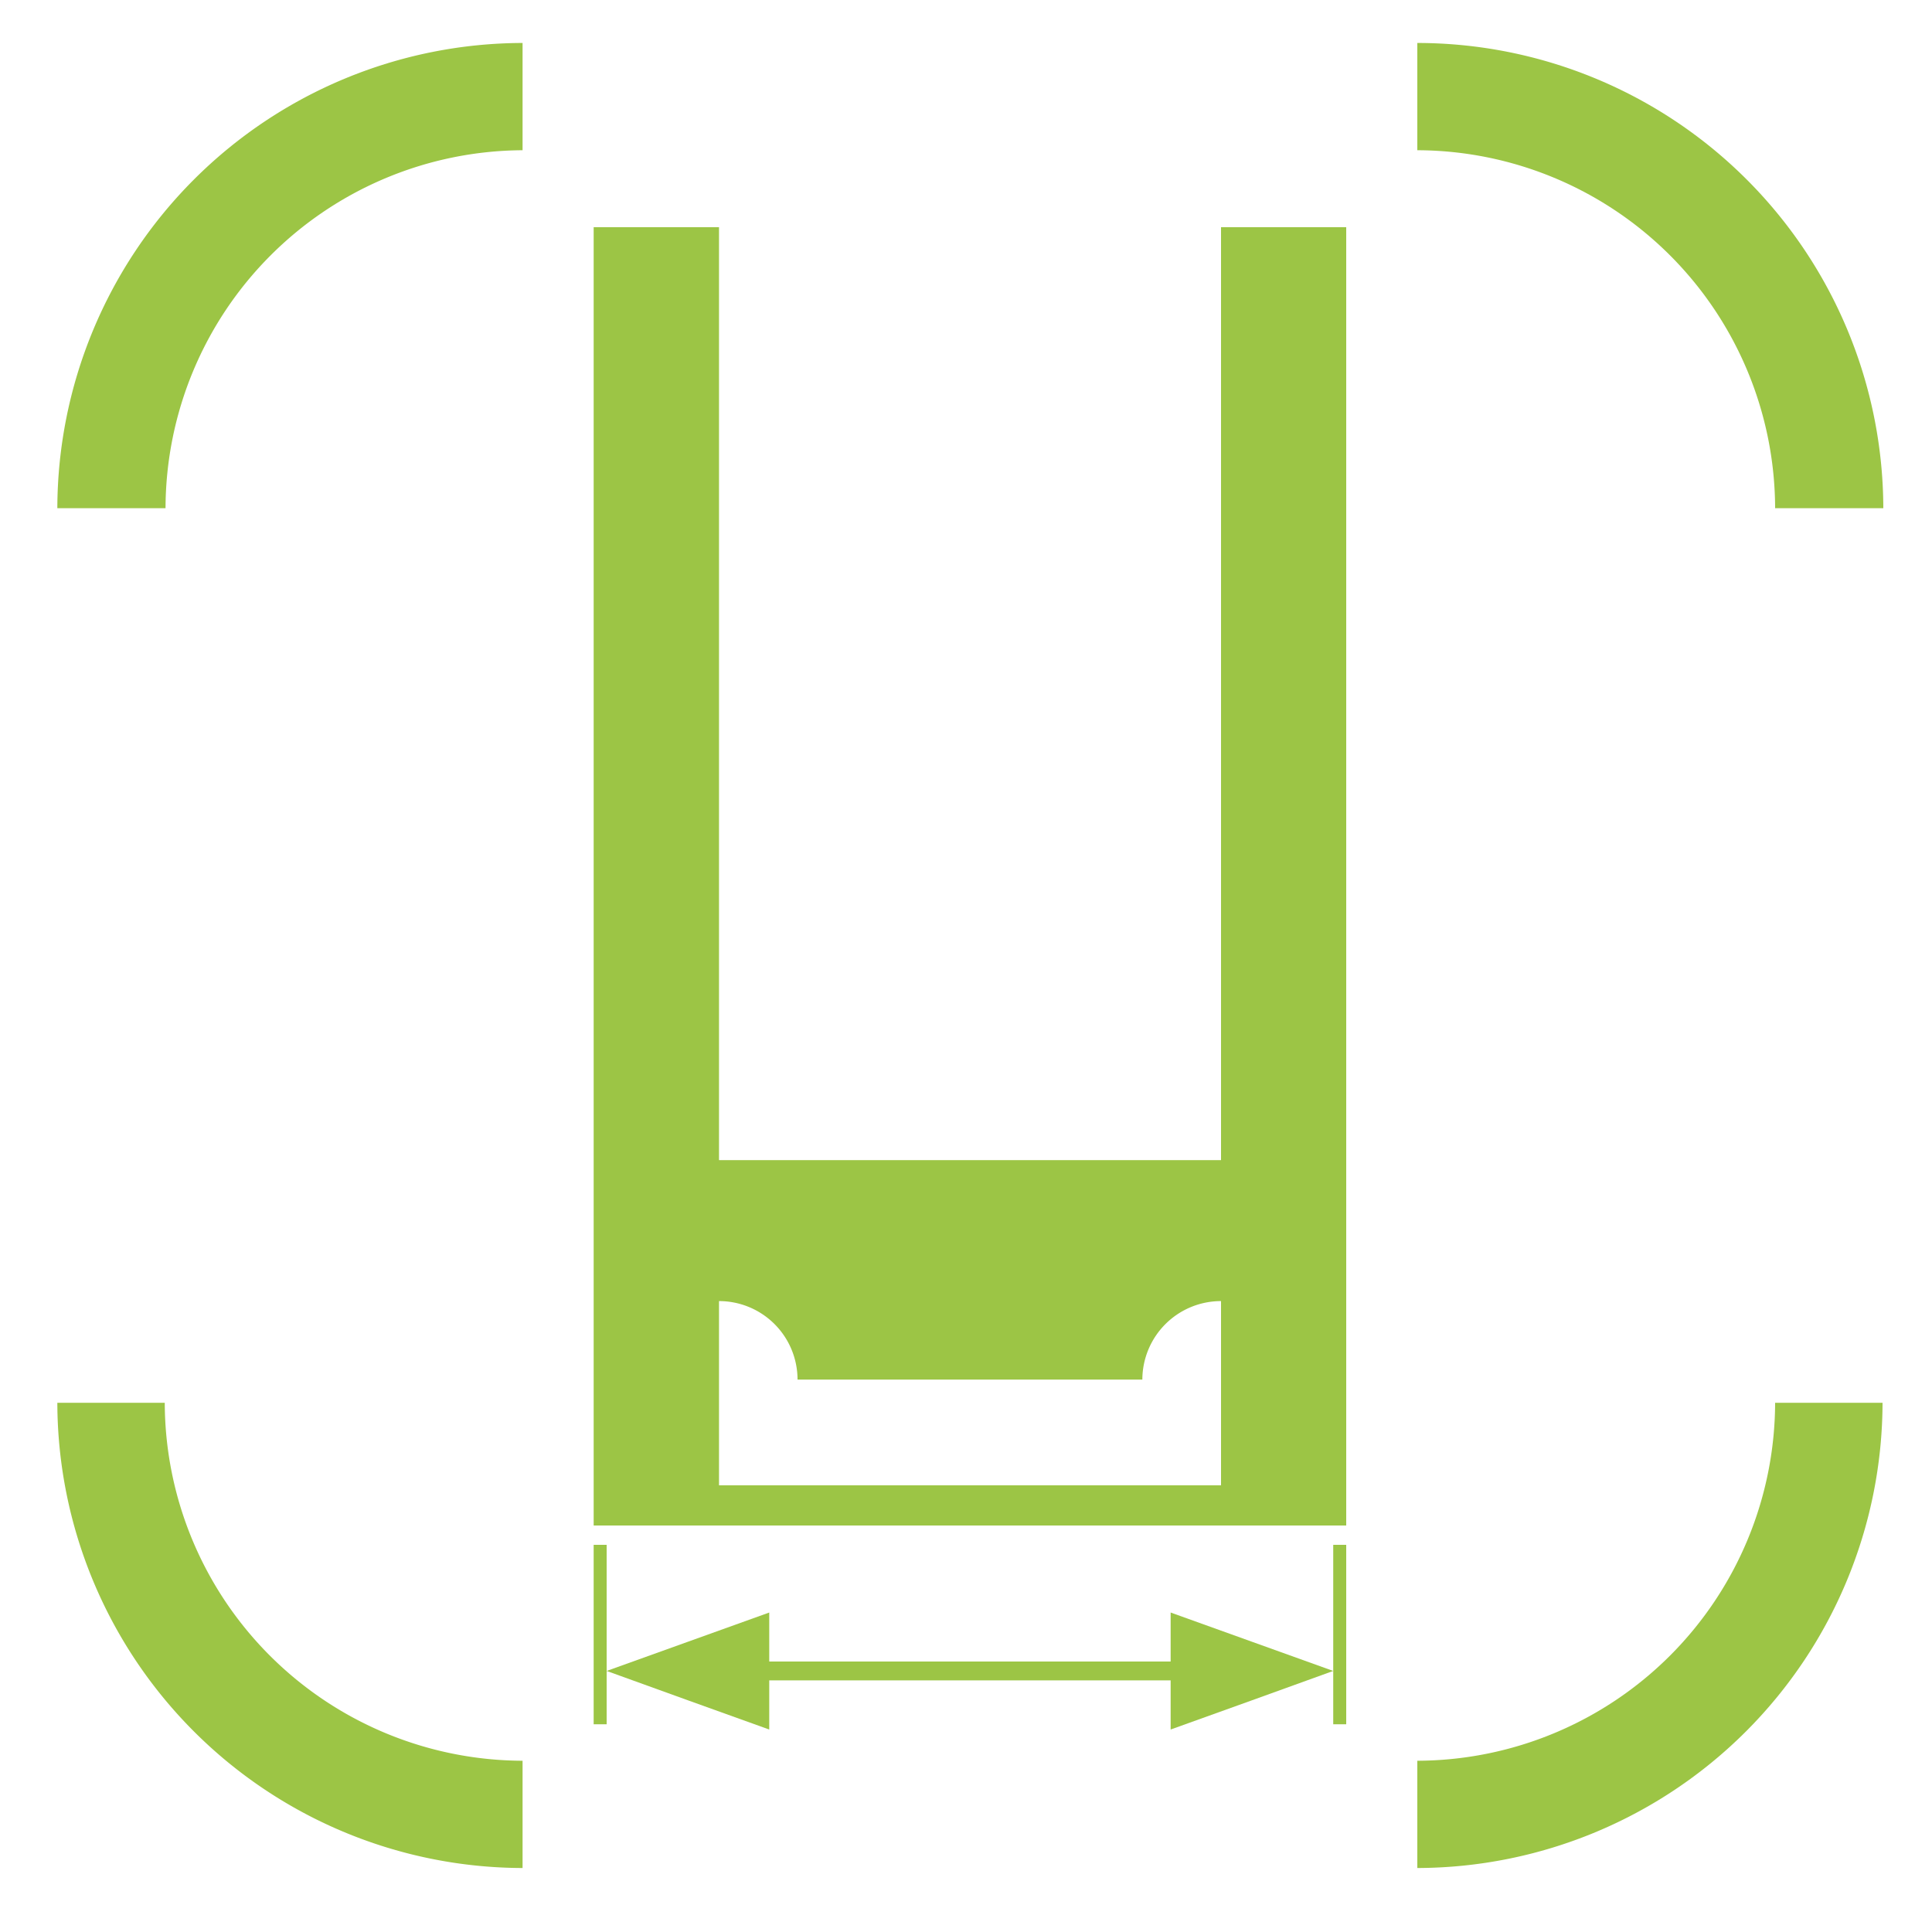
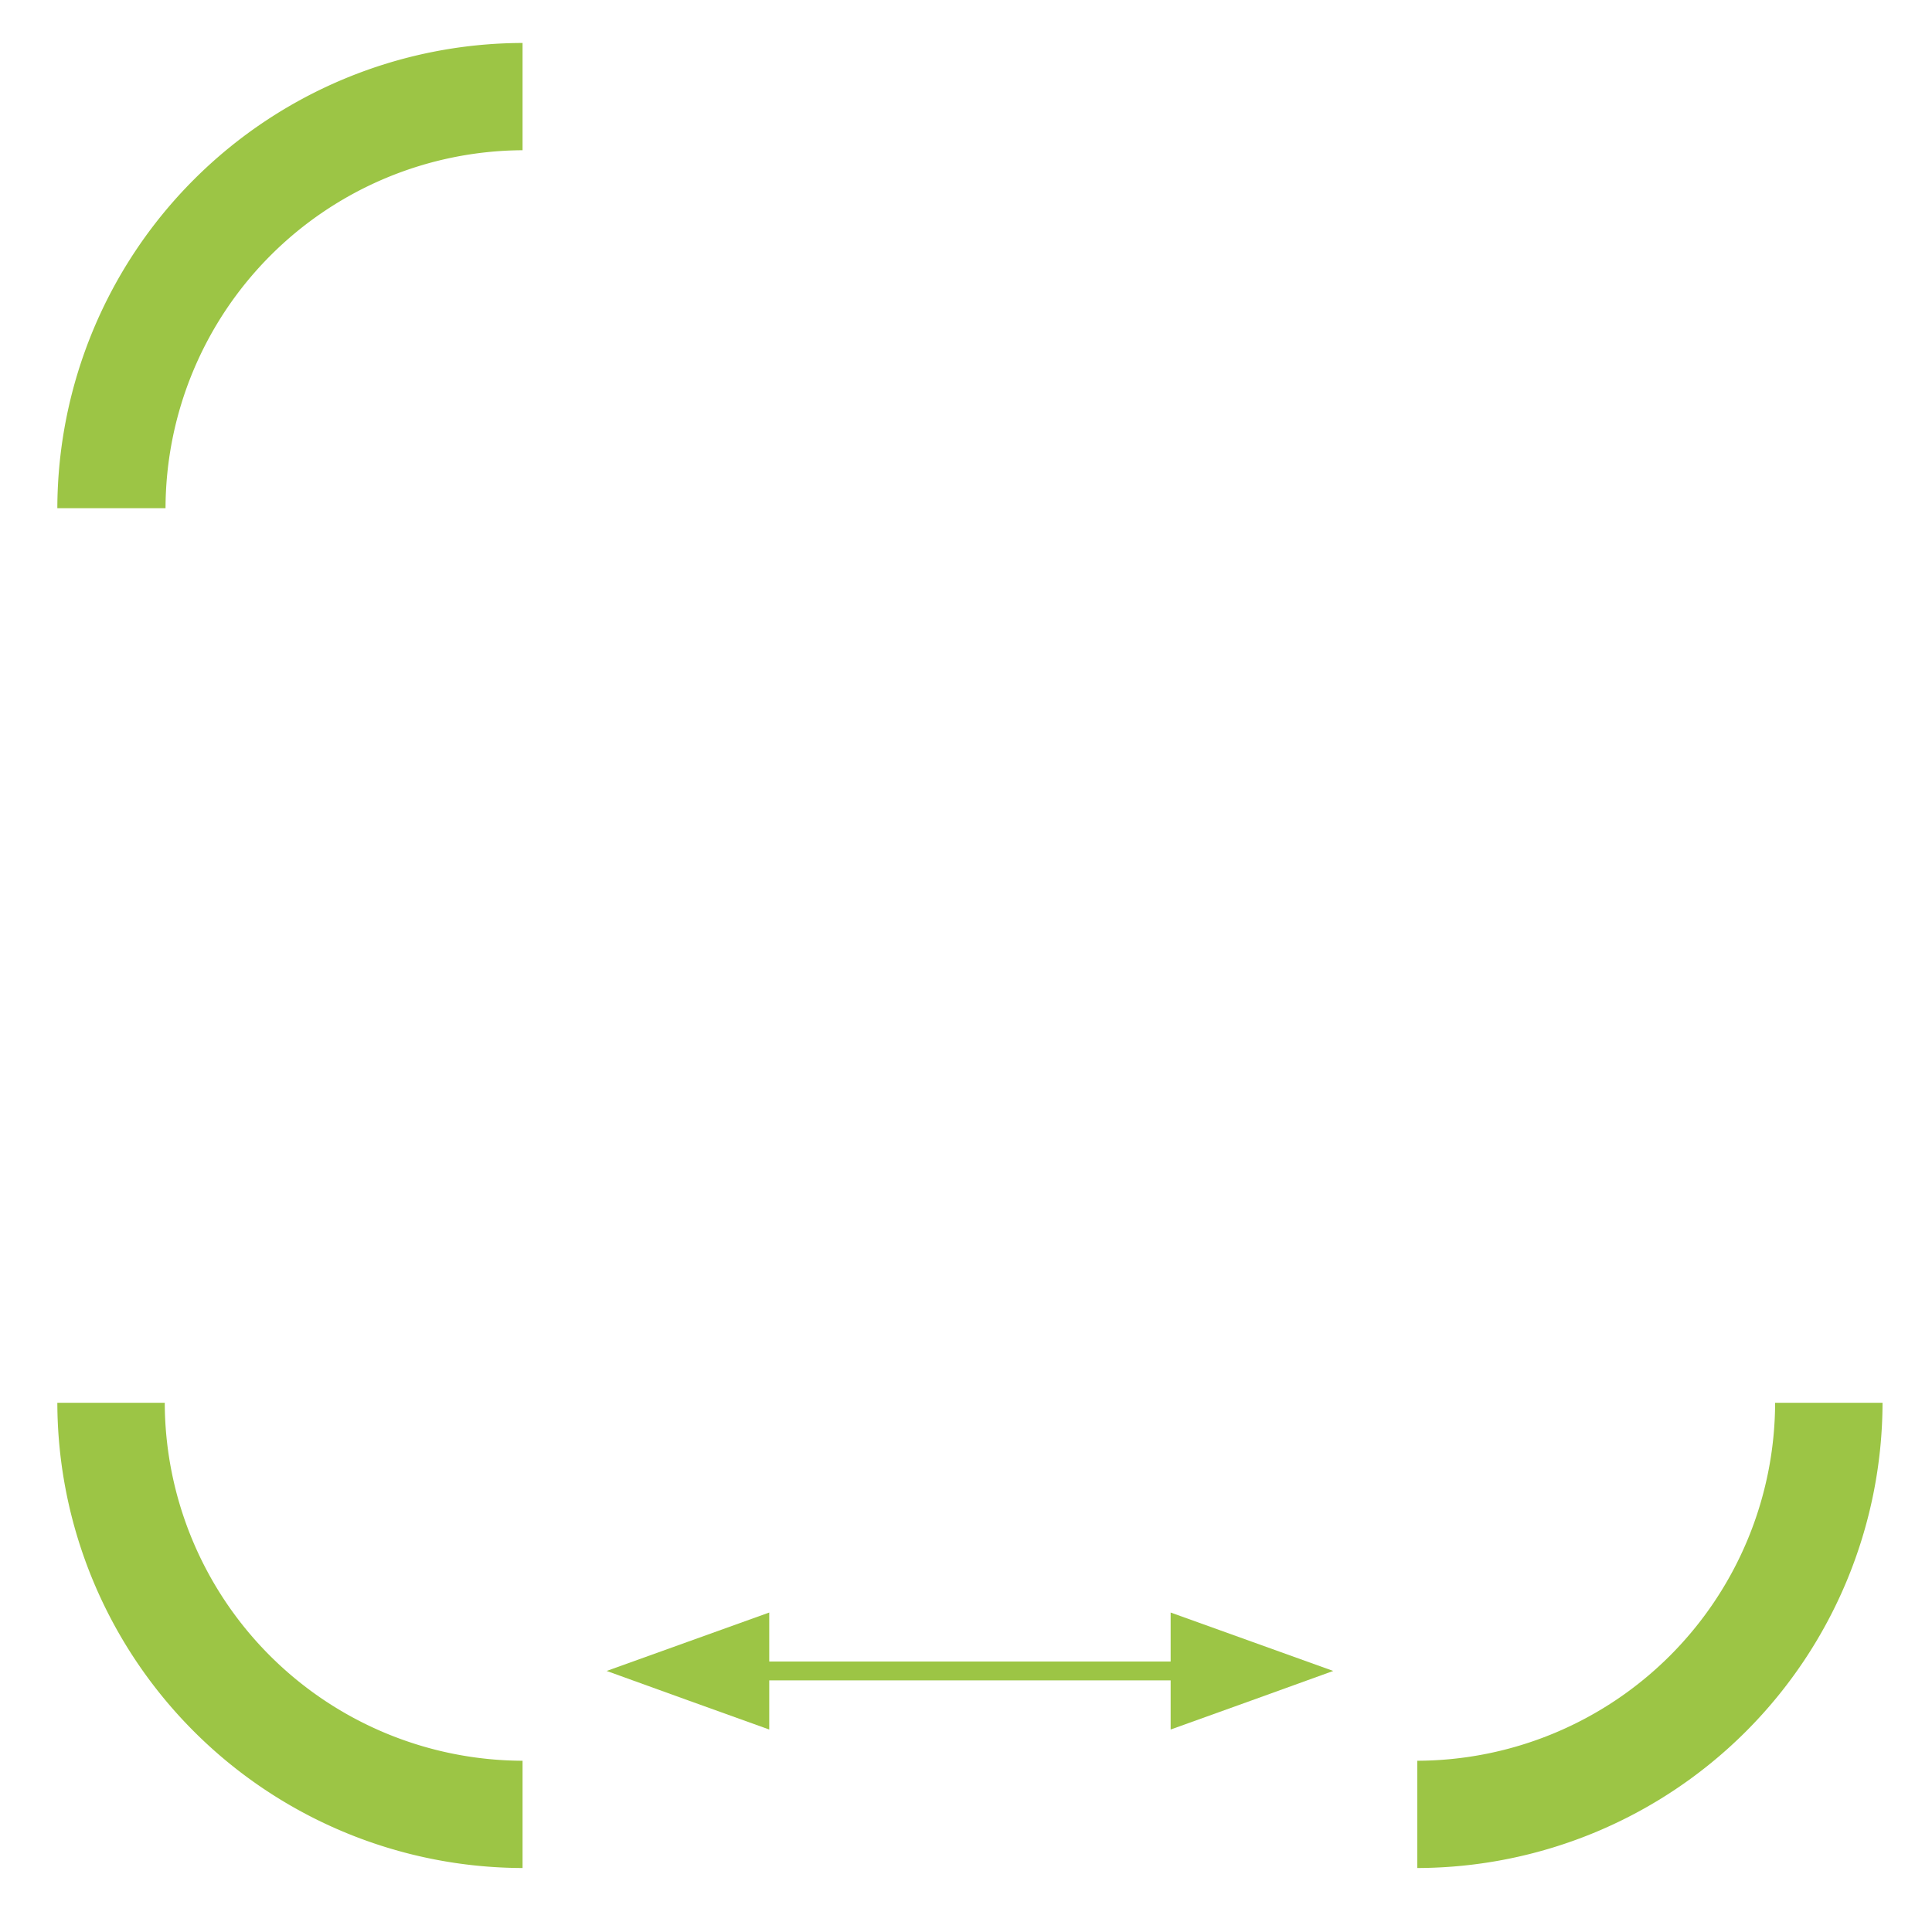
<svg xmlns="http://www.w3.org/2000/svg" id="a154d078-5870-46b4-8765-d8ae596c6929" data-name="Capa 1" viewBox="0 0 125 125">
  <defs>
    <clipPath id="a21a72b4-4c69-4537-9100-63023c2a3c6a">
      <rect x="2.75" y="1.82" width="120" height="120" style="fill:none" />
    </clipPath>
  </defs>
  <title>icono-espesor-maximo-vidrio</title>
  <g style="clip-path:url(#a21a72b4-4c69-4537-9100-63023c2a3c6a)">
    <g style="clip-path:url(#a21a72b4-4c69-4537-9100-63023c2a3c6a)">
      <path d="M3.71,32.88h7A23.22,23.22,0,0,1,33.81,9.72V2.78a30.17,30.17,0,0,0-30.1,30.1" style="fill:#9cc545;fill-rule:evenodd" />
-       <path d="M91.7,9.72a23.22,23.22,0,0,1,23.15,23.16h7A30.17,30.17,0,0,0,91.7,2.78Z" style="fill:#9cc545;fill-rule:evenodd" />
      <path d="M114.85,90.76A23.22,23.22,0,0,1,91.7,113.92v6.94a30.17,30.17,0,0,0,30.1-30.1Z" style="fill:#9cc545;fill-rule:evenodd" />
      <path d="M33.81,113.92A23.22,23.22,0,0,1,10.66,90.76H3.71a30.17,30.17,0,0,0,30.1,30.1Z" style="fill:#9cc545;fill-rule:evenodd" />
-       <path d="M46.52,75.06V14.7H38.41v84H87.1v-84H79V75.06Zm5.08,14.2H73.91A5.09,5.09,0,0,1,79,84.18V96.1H46.52V84.18a5.08,5.08,0,0,1,5.08,5.08" style="fill:#9cc545;fill-rule:evenodd" />
-       <rect x="38.41" y="99.95" width="0.84" height="11.61" style="fill:#9cc545" />
      <polygon points="75.74 104.33 75.74 107.5 49.77 107.5 49.77 104.33 44.51 106.22 39.25 108.11 44.51 110.01 49.77 111.9 49.77 108.72 75.74 108.72 75.74 111.9 81 110.01 86.26 108.11 81 106.22 75.74 104.33" style="fill:#9cc545;fill-rule:evenodd" />
-       <rect x="86.26" y="99.95" width="0.84" height="11.61" style="fill:#9cc545" />
    </g>
  </g>
</svg>